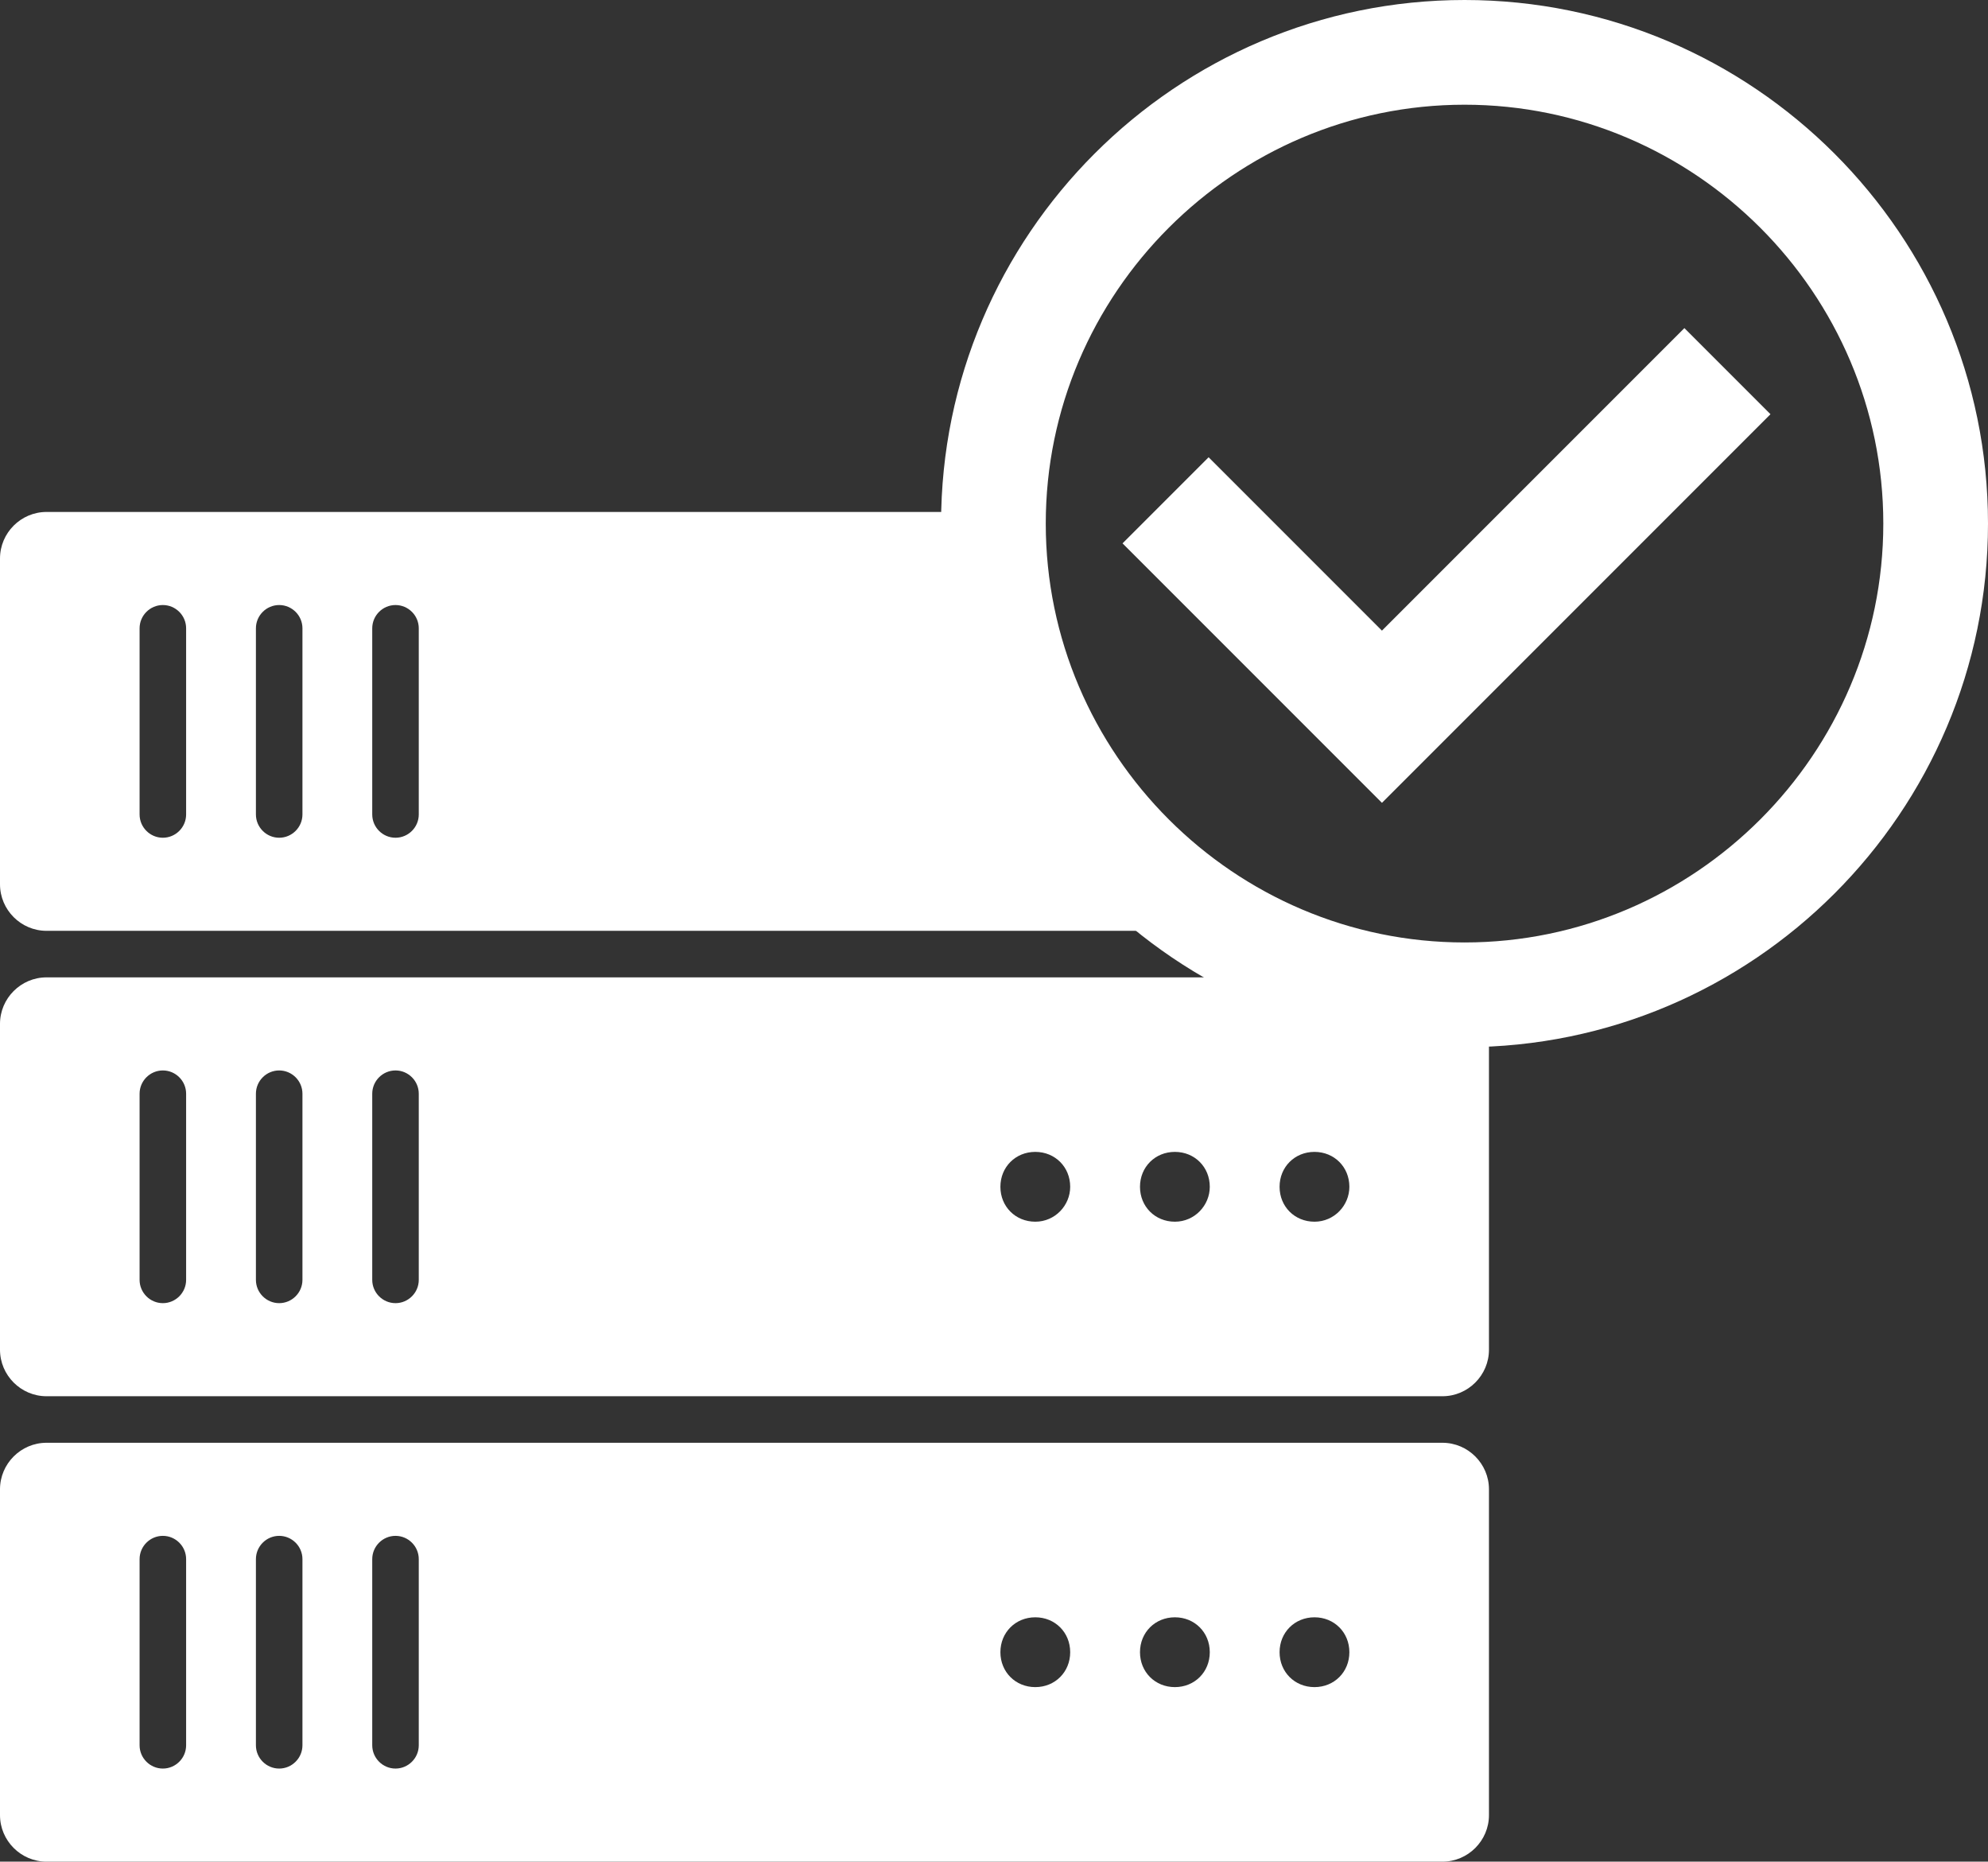
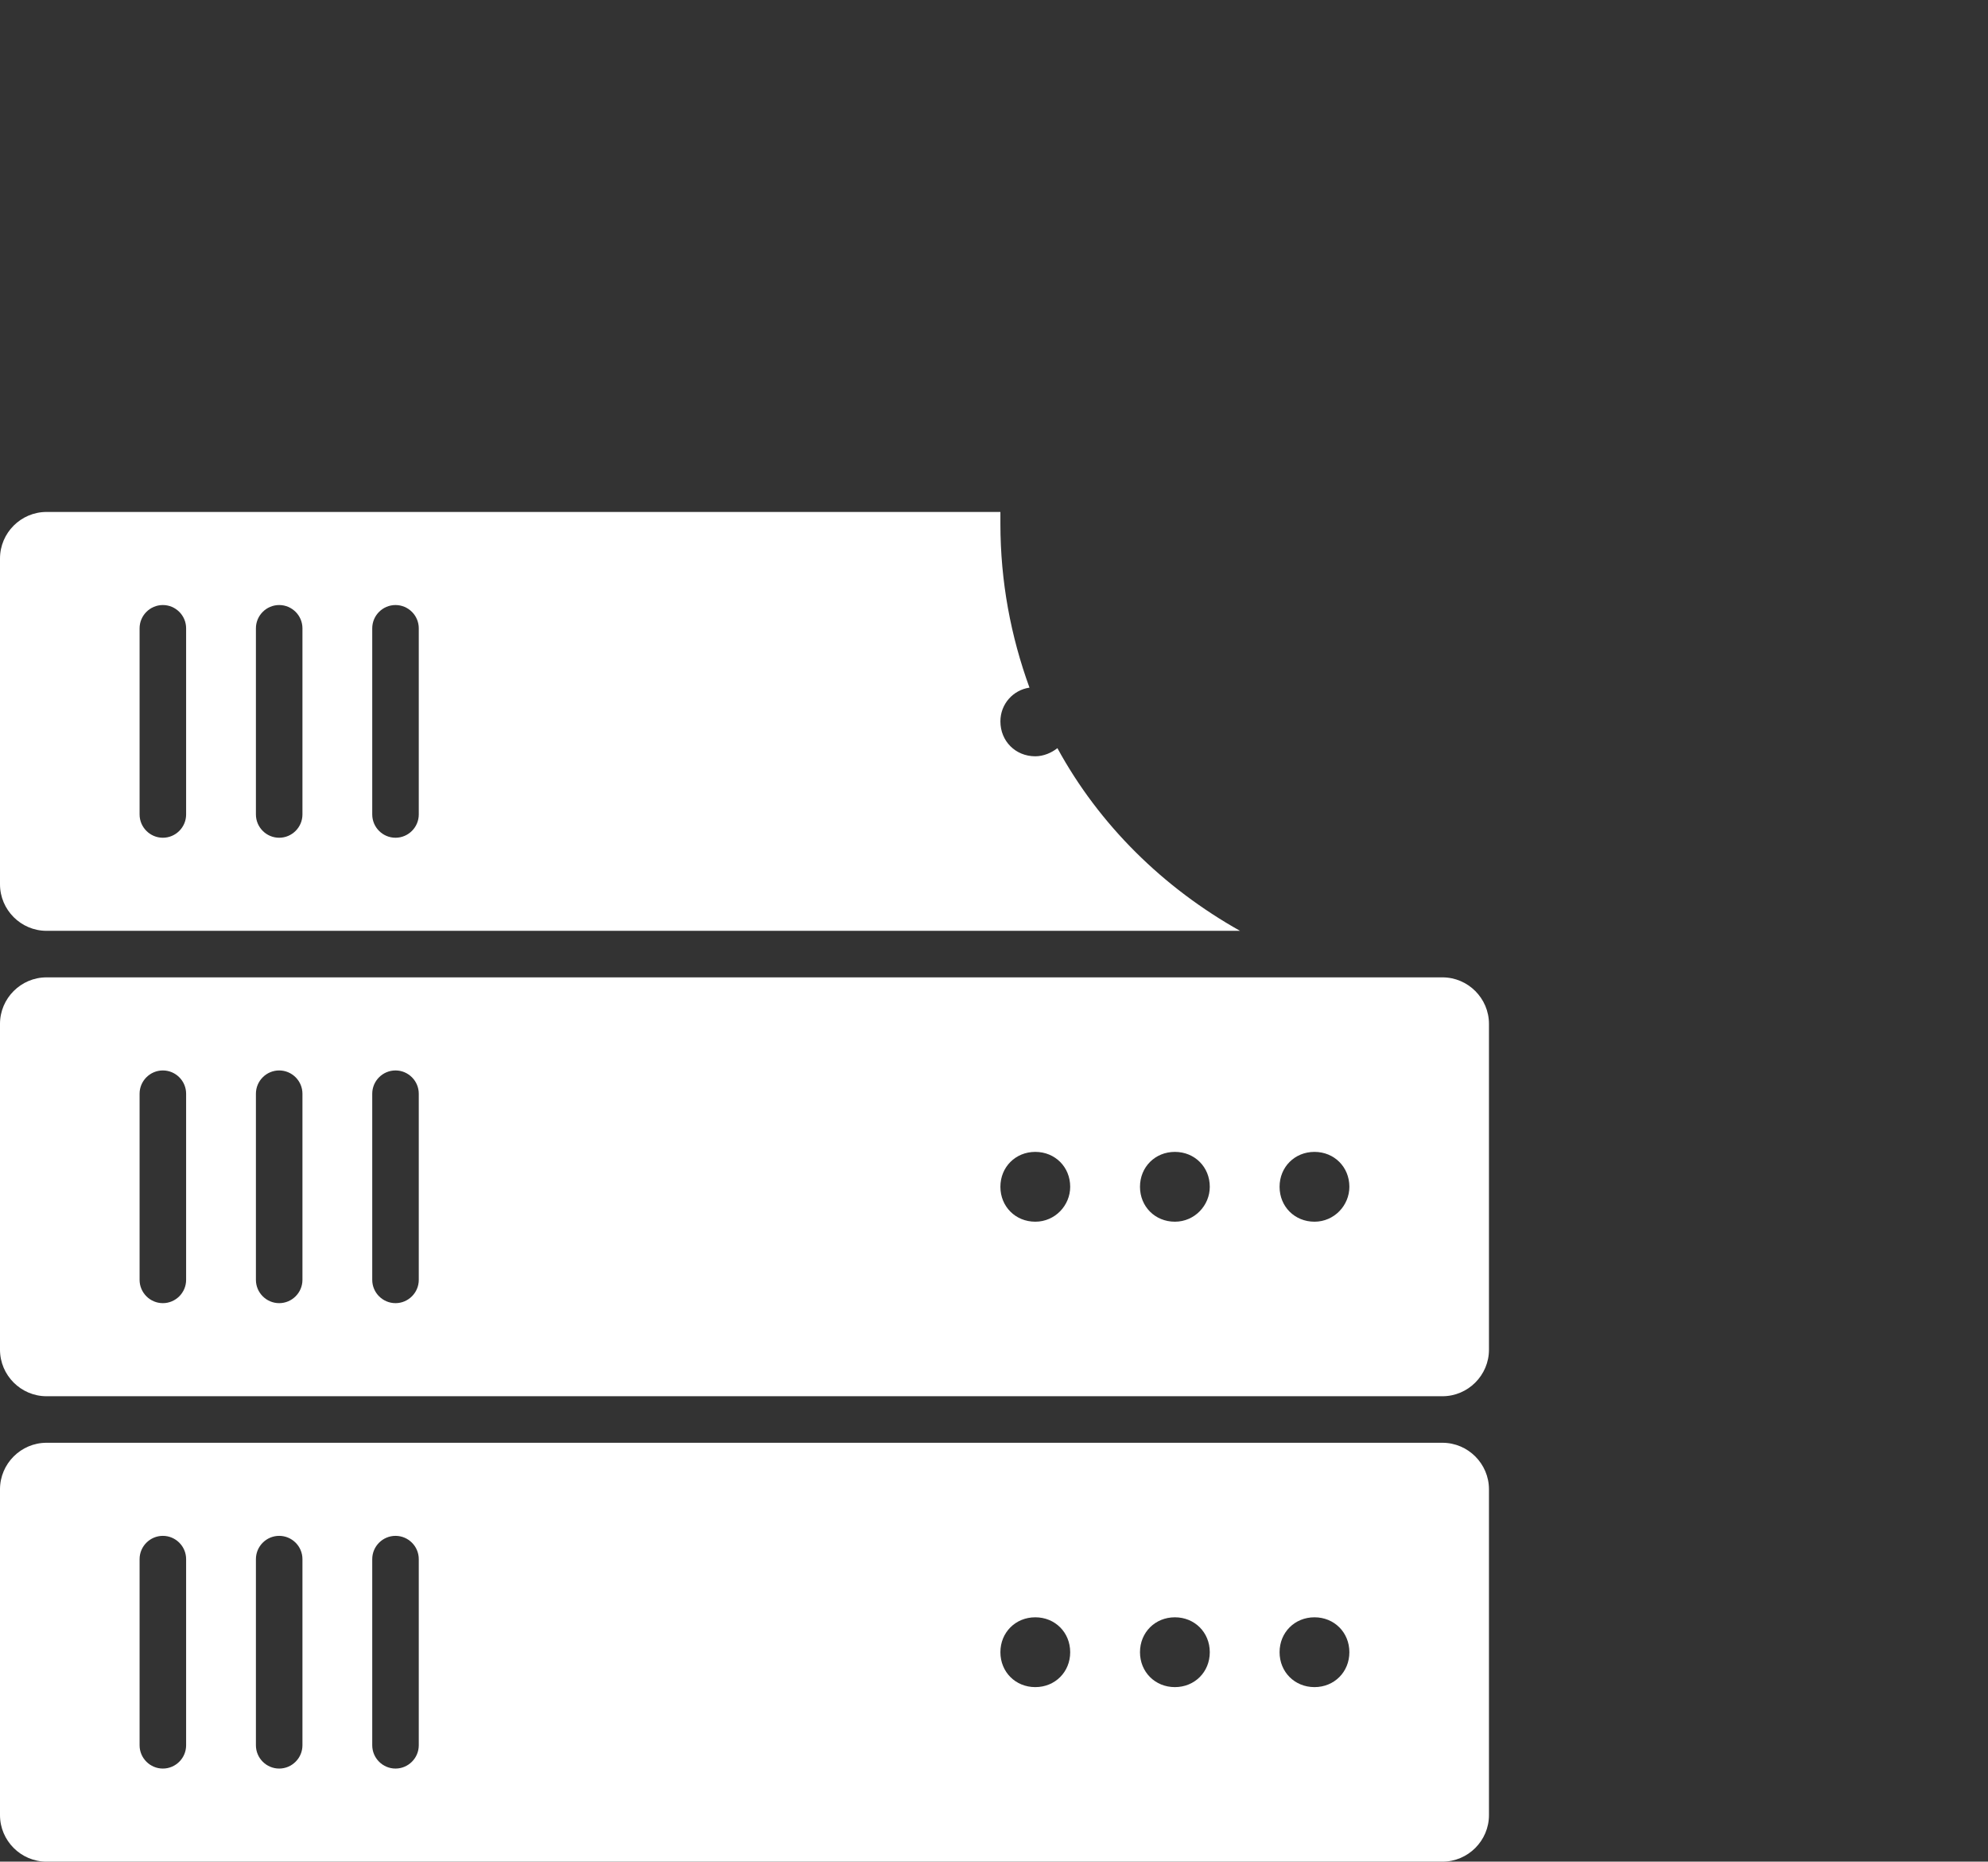
<svg xmlns="http://www.w3.org/2000/svg" version="1.1" id="Layer_1" x="0px" y="0px" viewBox="-233 318.9 170.9 160" enable-background="new -233 318.9 170.9 160" xml:space="preserve">
  <rect x="-233" y="318.9" width="170.9" height="160" fill="#333333" stroke="none" />
  <path fill="#FFFFFF" d="M-109,402.9h-120c-2.2,0-4,1.8-4,4v28c0,2.2,1.8,4,4,4h120c2.2,0,4-1.8,4-4v-28  C-105,404.7-106.8,402.9-109,402.9z M-217,428.9c0,1.1-0.9,2-2,2s-2-0.9-2-2v-16c0-1.1,0.9-2,2-2s2,0.9,2,2V428.9z M-207,428.9  c0,1.1-0.9,2-2,2s-2-0.9-2-2v-16c0-1.1,0.9-2,2-2s2,0.9,2,2V428.9z M-197,428.9c0,1.1-0.9,2-2,2s-2-0.9-2-2v-16c0-1.1,0.9-2,2-2  s2,0.9,2,2V428.9z M-144,423.9c-1.7,0-3-1.3-3-3c0-1.7,1.3-3,3-3s3,1.3,3,3C-141,422.5-142.3,423.9-144,423.9z M-132,423.9  c-1.7,0-3-1.3-3-3c0-1.7,1.3-3,3-3s3,1.3,3,3C-129,422.5-130.3,423.9-132,423.9z M-120,423.9c-1.7,0-3-1.3-3-3c0-1.7,1.3-3,3-3  s3,1.3,3,3C-117,422.5-118.3,423.9-120,423.9z" />
  <path fill="#FFFFFF" d="M-109,442.9h-120c-2.2,0-4,1.8-4,4v28c0,2.2,1.8,4,4,4h120c2.2,0,4-1.8,4-4v-28  C-105,444.7-106.8,442.9-109,442.9z M-217,468.9c0,1.1-0.9,2-2,2s-2-0.9-2-2v-16c0-1.1,0.9-2,2-2s2,0.9,2,2V468.9z M-207,468.9  c0,1.1-0.9,2-2,2s-2-0.9-2-2v-16c0-1.1,0.9-2,2-2s2,0.9,2,2V468.9z M-197,468.9c0,1.1-0.9,2-2,2s-2-0.9-2-2v-16c0-1.1,0.9-2,2-2  s2,0.9,2,2V468.9z M-144,463.9c-1.7,0-3-1.3-3-3s1.3-3,3-3s3,1.3,3,3S-142.3,463.9-144,463.9z M-132,463.9c-1.7,0-3-1.3-3-3  s1.3-3,3-3s3,1.3,3,3S-130.3,463.9-132,463.9z M-120,463.9c-1.7,0-3-1.3-3-3s1.3-3,3-3s3,1.3,3,3S-118.3,463.9-120,463.9z" />
  <path fill="#FFFFFF" d="M-142.1,383.2c-0.5,0.4-1.2,0.7-1.9,0.7c-1.7,0-3-1.3-3-3c0-1.5,1.1-2.7,2.5-2.9c-1.6-4.4-2.5-9.1-2.5-14.1  c0-0.3,0-0.7,0-1H-229c-2.2,0-4,1.8-4,4v28c0,2.2,1.8,4,4,4h102.6C-133,395.2-138.5,389.8-142.1,383.2z M-217,388.9c0,1.1-0.9,2-2,2  s-2-0.9-2-2v-16c0-1.1,0.9-2,2-2s2,0.9,2,2V388.9z M-207,388.9c0,1.1-0.9,2-2,2s-2-0.9-2-2v-16c0-1.1,0.9-2,2-2s2,0.9,2,2V388.9z   M-197,388.9c0,1.1-0.9,2-2,2s-2-0.9-2-2v-16c0-1.1,0.9-2,2-2s2,0.9,2,2V388.9z" />
  <g id="Page-1">
    <g id="Core" transform="translate(-170, -86)">
      <g id="check-circle-outline-blank" transform="translate(170, 86)">
-         <path id="Shape" fill="#FFFFFF" d="M-107.1,318.9c-24.8,0-45,20.2-45,45s20.2,45,45,45s45-20.2,45-45S-82.3,318.9-107.1,318.9     L-107.1,318.9z M-107.1,399.9c-19.8,0-36-16.2-36-36s16.2-36,36-36s36,16.2,36,36S-87.3,399.9-107.1,399.9L-107.1,399.9z" />
-       </g>
+         </g>
    </g>
  </g>
-   <path fill="#FFFFFF" d="M-136.5,365.6l7.4-7.4l14.9,14.9l26-26l7.4,7.4l-33.4,33.4L-136.5,365.6z" />
</svg>